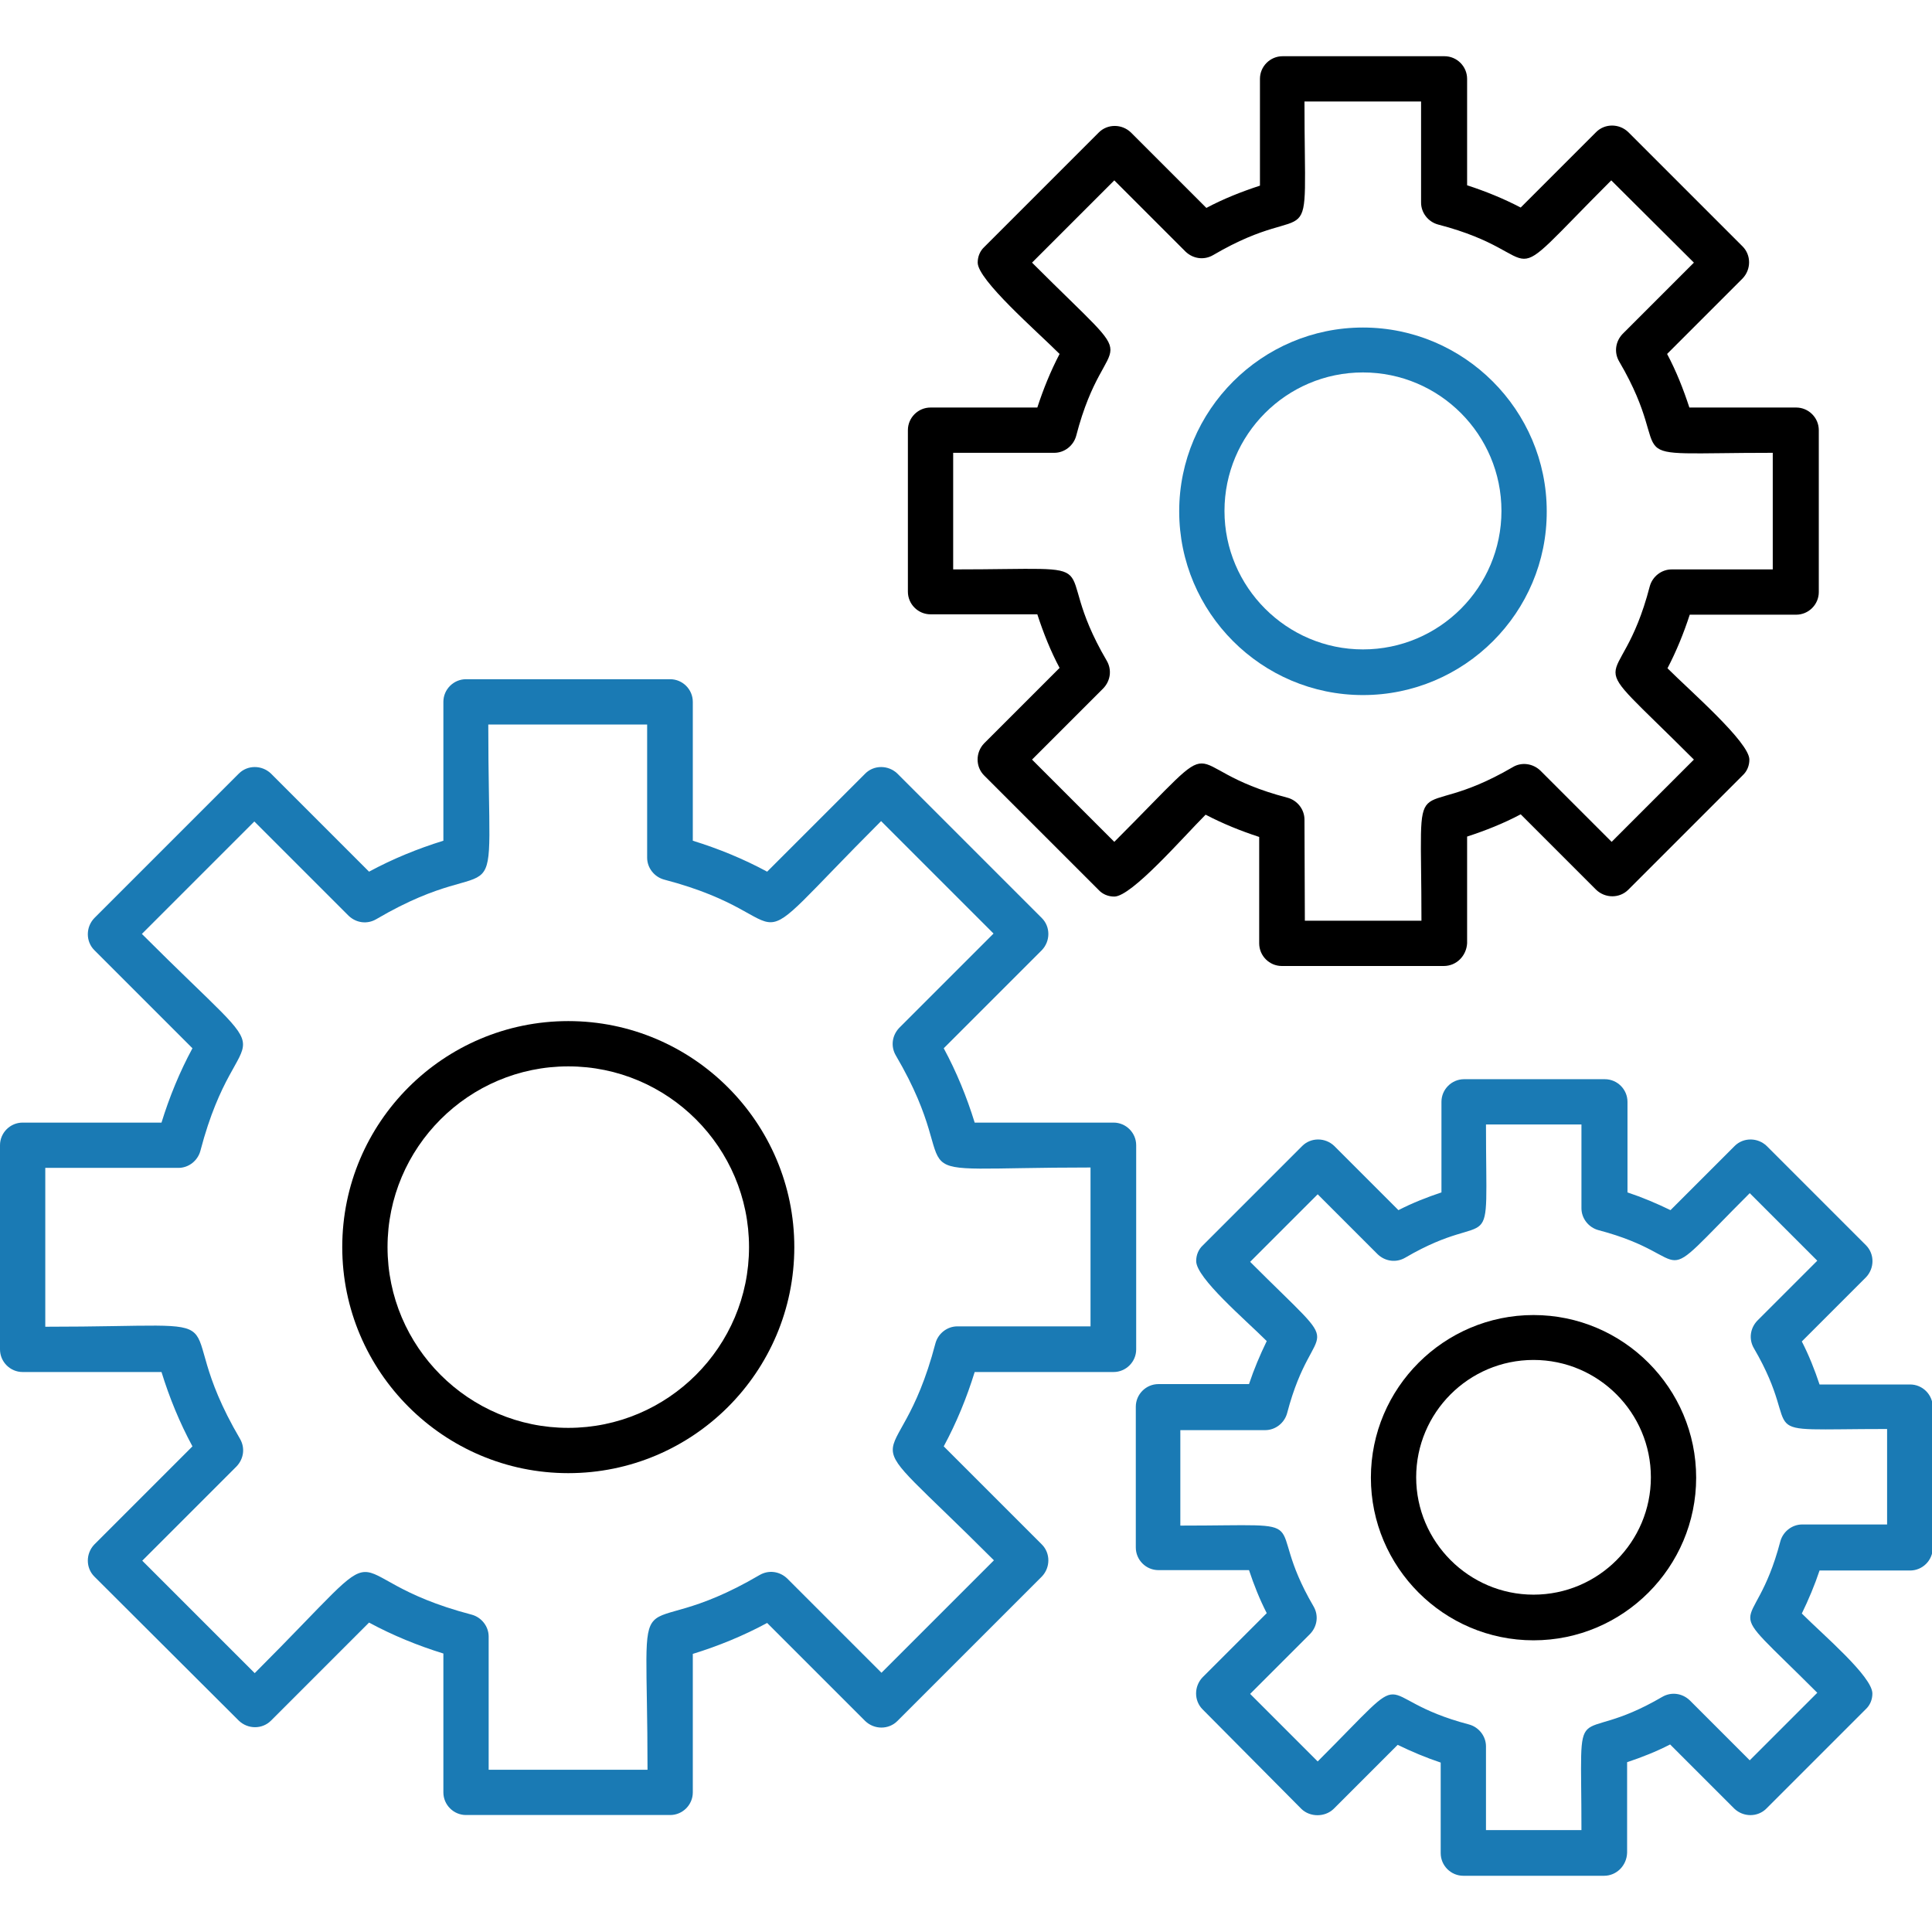
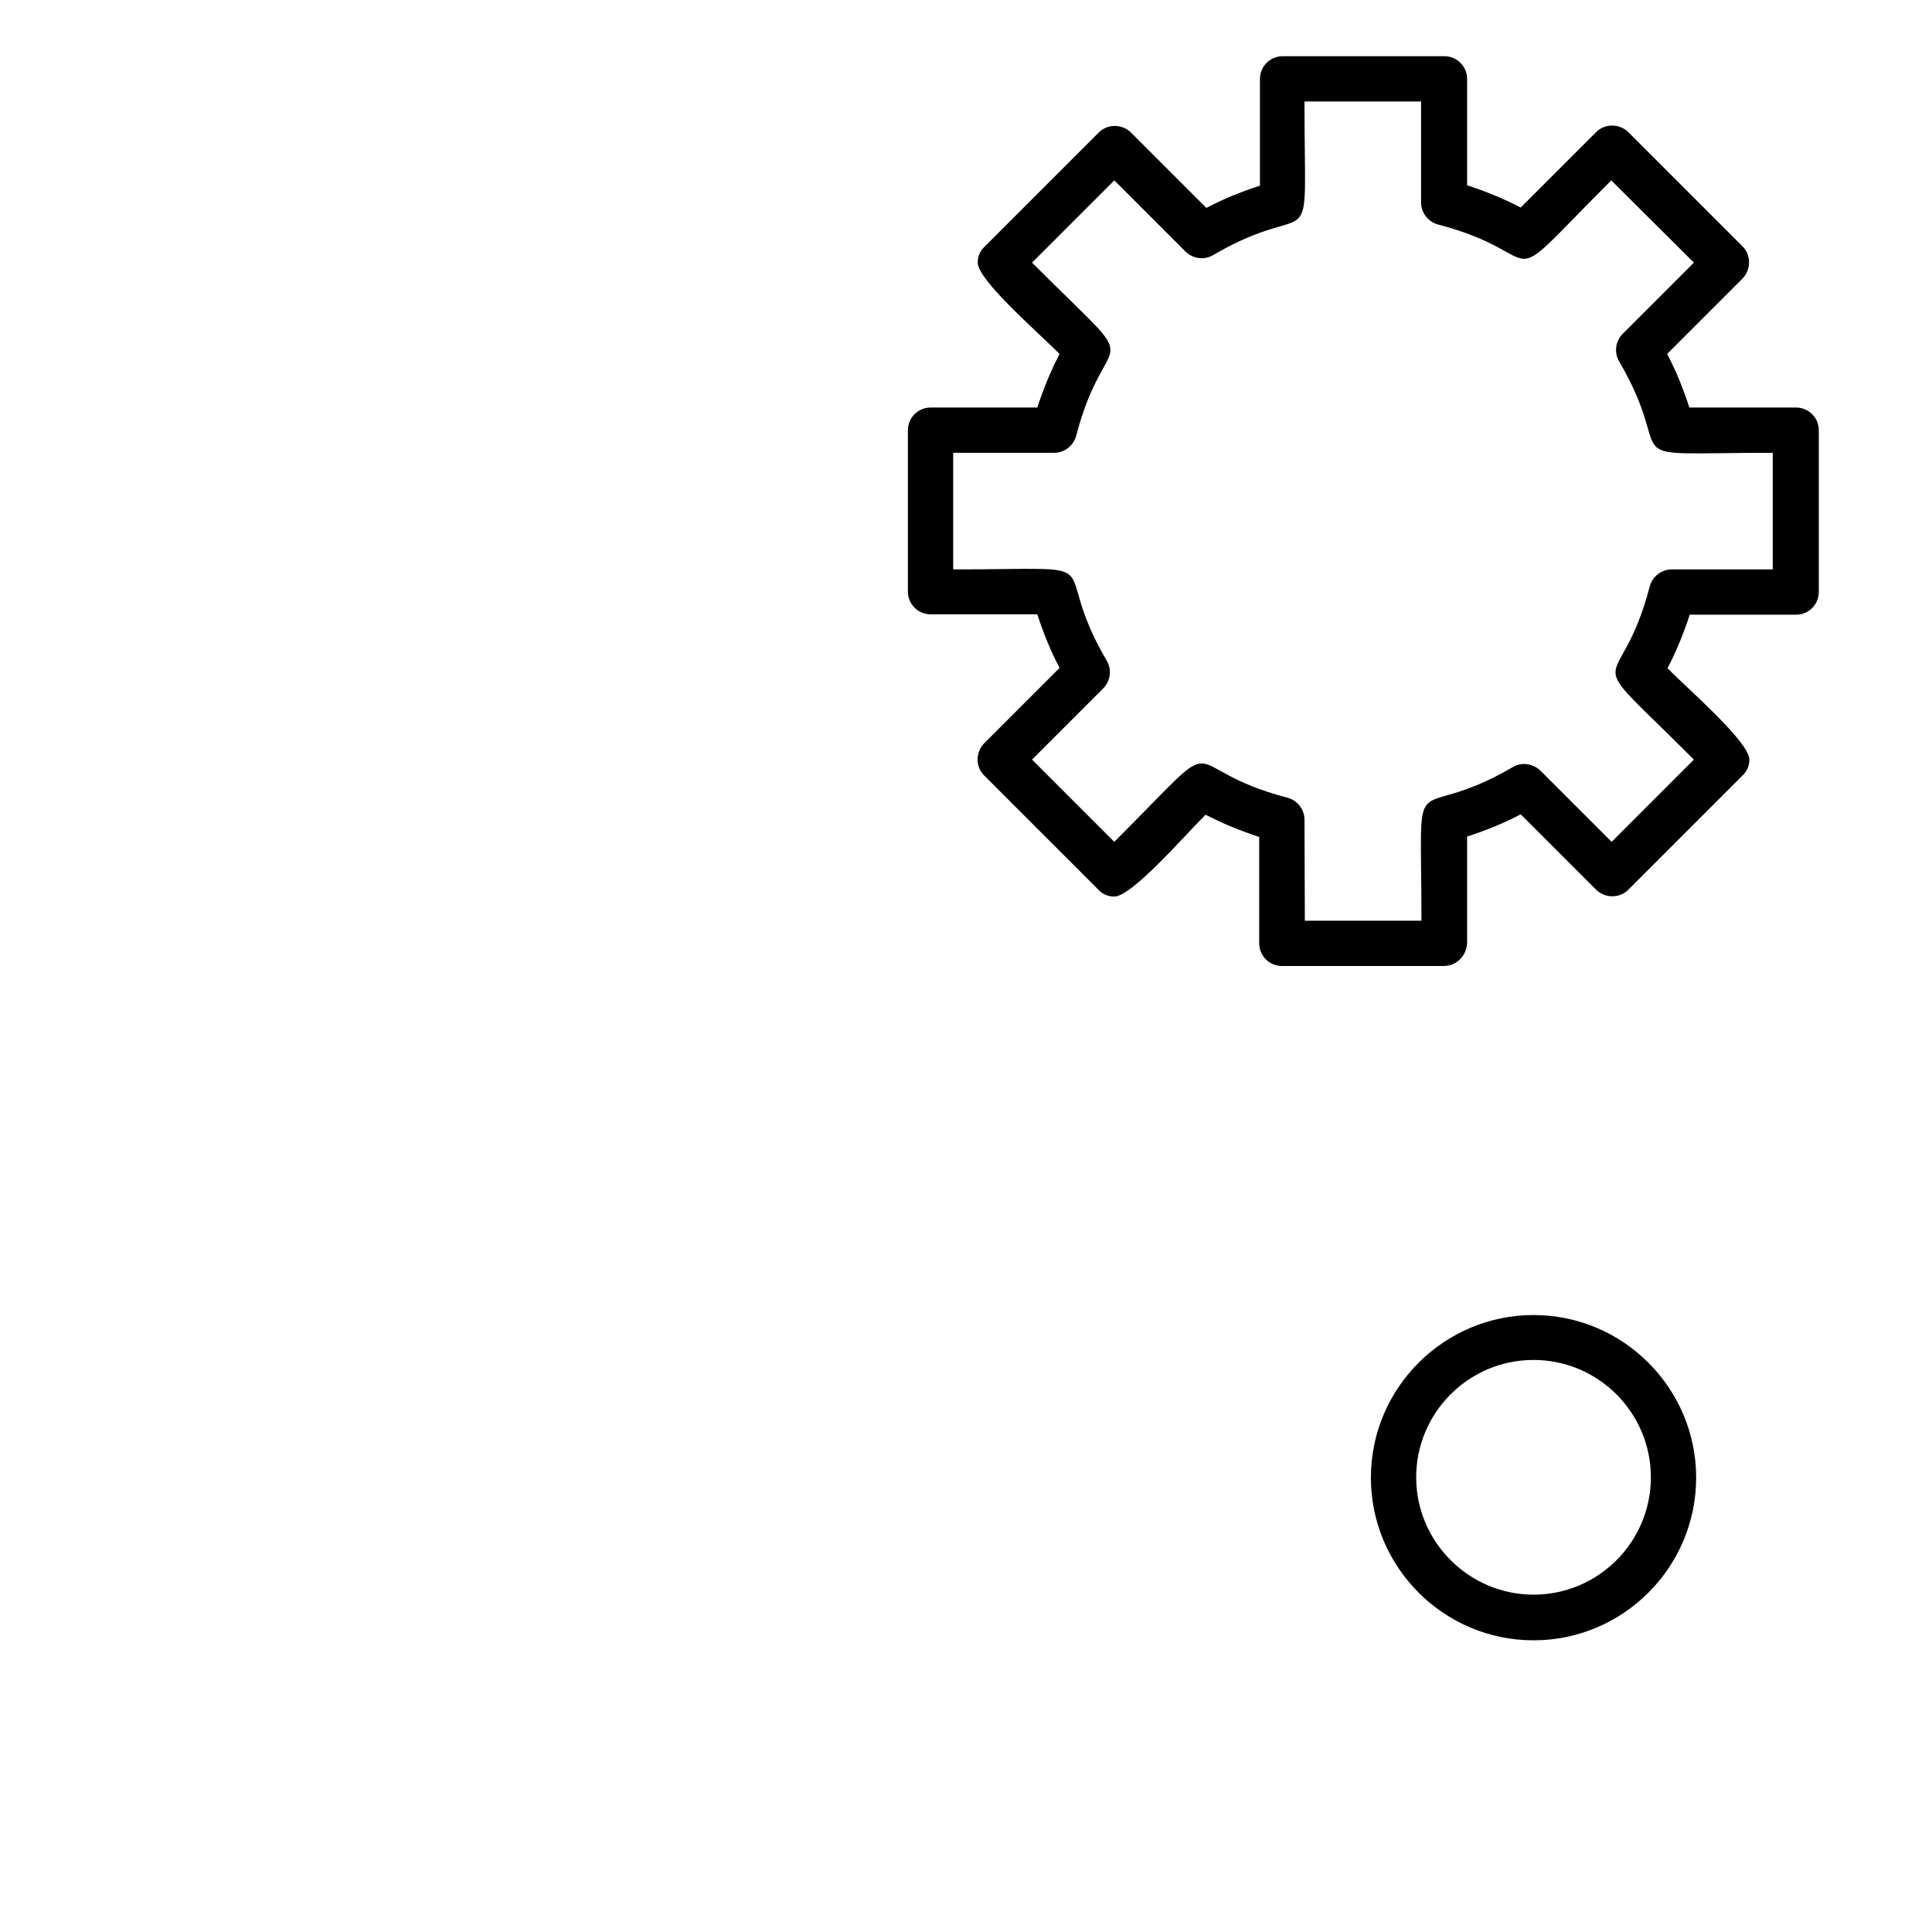
<svg xmlns="http://www.w3.org/2000/svg" version="1.1" id="Calque_1" image-rendering="optimizeQuality" shape-rendering="geometricPrecision" text-rendering="geometricPrecision" x="0px" y="0px" viewBox="0 0 512 512" style="enable-background:new 0 0 512 512;" xml:space="preserve">
  <style type="text/css">
	.st0{fill-rule:evenodd;clip-rule:evenodd;fill:#1A7AB4;}
	.st1{fill-rule:evenodd;clip-rule:evenodd;}
</style>
  <g id="Layer_x0020_1">
-     <path class="st0" d="M177.6,481h-54.1c-3.3,0-6-2.7-6-6v-36.8c-6.8-2.1-13.4-4.8-19.7-8.2l-26,26c-2.3,2.3-6.1,2.3-8.5,0L25,417.8   c-2.3-2.3-2.3-6.1,0-8.5l26-26c-3.4-6.3-6.1-12.9-8.2-19.7H6c-3.3,0-6-2.7-6-6v-54.1c0-3.3,2.7-6,6-6h36.8   c2.1-6.8,4.8-13.4,8.2-19.7l-26-26c-2.3-2.3-2.3-6.1,0-8.5l38.3-38.3c2.3-2.3,6.1-2.3,8.5,0l26,26c6.3-3.4,12.9-6.1,19.7-8.2V186   c0-3.3,2.7-6,6-6l54.1,0c3.3,0,6,2.7,6,6v36.8c6.8,2.1,13.4,4.8,19.7,8.2l26-26c2.3-2.3,6.1-2.3,8.5,0l38.3,38.3   c2.3,2.3,2.3,6.1,0,8.5l-26,26c3.4,6.3,6.1,12.9,8.2,19.7h36.8c3.3,0,6,2.7,6,6v54.1c0,3.3-2.7,6-6,6h-36.8   c-2.1,6.8-4.8,13.4-8.2,19.7l26,26c2.3,2.3,2.3,6.1,0,8.5l-38.3,38.3c-2.3,2.3-6.1,2.3-8.5,0l-26-26c-6.3,3.4-12.9,6.1-19.7,8.2   V475C183.6,478.3,180.9,481,177.6,481L177.6,481z M129.5,469h42.1c0-57.3-5.4-31,29.7-51.6c2.4-1.4,5.3-1,7.3,0.9l25,25l29.8-29.8   c-40.5-40.5-25.8-18.2-15.5-57.5c0.7-2.6,3.1-4.5,5.8-4.5h35.3v-42.1c-57.2,0-31,5.4-51.6-29.7c-1.4-2.4-1-5.3,0.9-7.3l25-25   l-29.8-29.8c-40.5,40.5-18.2,25.8-57.5,15.5c-2.6-0.7-4.5-3.1-4.5-5.8V192h-42.1c0,57.3,5.4,31-29.7,51.6c-2.4,1.4-5.3,1-7.3-0.9   l-25-25l-29.8,29.8c40.5,40.5,25.8,18.2,15.5,57.5c-0.7,2.6-3.1,4.5-5.8,4.5H12v42.1c57.3,0,31-5.4,51.6,29.7   c1.4,2.4,1,5.3-0.9,7.3l-25,25l29.8,29.8c40.5-40.5,18.2-25.8,57.5-15.5c2.6,0.7,4.5,3.1,4.5,5.8L129.5,469L129.5,469L129.5,469z" />
-     <path class="st1" d="M150.6,390.4c-33,0-59.9-26.9-59.9-59.9c0-33.1,26.9-59.9,59.9-59.9c33,0,59.9,26.9,59.9,59.9   C210.5,363.6,183.6,390.4,150.6,390.4z M150.6,282.6c-26.4,0-47.9,21.5-47.9,47.9c0,26.4,21.5,47.9,47.9,47.9s47.9-21.5,47.9-47.9   C198.5,304.1,177,282.6,150.6,282.6L150.6,282.6z" />
-     <path class="st0" d="M361.2,184.2c-26.9,0-48.7-21.9-48.7-48.7s21.9-48.7,48.7-48.7s48.7,21.9,48.7,48.7   C410,162.3,388.1,184.2,361.2,184.2z M361.2,98.7c-20.3,0-36.7,16.5-36.7,36.7s16.5,36.7,36.7,36.7c20.3,0,36.7-16.5,36.7-36.7   S381.5,98.7,361.2,98.7z" />
    <path class="st1" d="M382.6,256h-42.9c-3.3,0-6-2.7-6-6v-28.2c-4.9-1.6-9.6-3.5-14.2-5.9c-6,6-19.6,21.7-24.2,21.7   c-1.6,0-3.1-0.6-4.2-1.8l-30.3-30.3c-2.3-2.3-2.3-6.1,0-8.5l20-20c-2.4-4.5-4.3-9.3-5.9-14.2h-28.3c-3.3,0-6-2.7-6-6V114   c0-3.3,2.7-6,6-6h28.3c1.6-4.9,3.5-9.6,5.9-14.2c-6-6-21.7-19.6-21.7-24.2c0-1.6,0.6-3.1,1.8-4.2l30.3-30.3c2.3-2.3,6.1-2.3,8.5,0   l20,20c4.5-2.4,9.3-4.3,14.2-5.9V20.9c0-3.3,2.7-6,6-6h42.9c3.3,0,6,2.7,6,6v28.2c4.9,1.6,9.6,3.5,14.2,5.9l20-20   c2.3-2.3,6.1-2.3,8.5,0l30.3,30.3c2.3,2.3,2.3,6.1,0,8.5l-20,20c2.4,4.5,4.3,9.3,5.9,14.2h28.3c3.3,0,6,2.7,6,6v42.9   c0,3.3-2.7,6-6,6h-28.2c-1.6,4.9-3.5,9.6-5.9,14.2c6,6,21.7,19.6,21.7,24.2c0,1.6-0.6,3.1-1.8,4.2l-30.3,30.3   c-2.3,2.3-6.1,2.3-8.5,0l-20-20c-4.5,2.4-9.3,4.3-14.2,5.9V250C388.6,253.3,386,256,382.6,256L382.6,256z M345.8,244h30.9   c0-44.7-3.6-24.5,24.2-40.7c2.3-1.4,5.3-1,7.3,0.9l18.9,18.9l21.8-21.8c-31.7-31.7-19.8-14.7-11.7-45.9c0.7-2.6,3.1-4.5,5.8-4.5   l26.8,0V120c-44.7,0-24.4,3.6-40.7-24.2c-1.4-2.4-1-5.3,0.9-7.3l18.9-18.9L427,47.8c-31.7,31.7-14.7,19.8-45.9,11.7   c-2.6-0.7-4.5-3.1-4.5-5.8V26.9h-30.9c0,44.7,3.6,24.4-24.2,40.7c-2.4,1.4-5.3,1-7.3-0.9l-18.9-18.9l-21.8,21.8   c31.7,31.7,19.8,14.7,11.7,45.9c-0.7,2.6-3.1,4.5-5.8,4.5h-26.8v30.9c44.8,0,24.4-3.6,40.7,24.2c1.4,2.4,1,5.3-0.9,7.3l-18.9,18.9   l21.8,21.8c31.7-31.7,14.8-19.8,45.9-11.7c2.6,0.7,4.5,3.1,4.5,5.8L345.8,244L345.8,244z" />
-     <path class="st0" d="M425.1,497.1h-37.3c-3.3,0-6-2.7-6-6v-24c-3.9-1.3-7.7-2.9-11.4-4.7l-17,17c-2.3,2.2-6.2,2.2-8.5,0L318.7,453   c-2.3-2.3-2.3-6.1,0-8.5l17-17c-1.9-3.7-3.4-7.5-4.7-11.4l-24,0c-3.3,0-6-2.7-6-6v-37.3c0-3.3,2.7-6,6-6h24   c1.3-3.9,2.9-7.7,4.7-11.4c-5.7-5.7-18.7-16.7-18.7-21.2c0-1.6,0.6-3.1,1.8-4.2l26.3-26.3c2.3-2.3,6.1-2.3,8.5,0l17,17   c3.7-1.9,7.5-3.4,11.4-4.7v-24c0-3.3,2.7-6,6-6h37.3c3.3,0,6,2.7,6,6v24c3.9,1.3,7.7,2.9,11.4,4.7l17-17c2.3-2.3,6.1-2.3,8.5,0   l26.3,26.3c2.3,2.3,2.3,6.1,0,8.5l-17,17c1.9,3.7,3.4,7.5,4.7,11.4h24c3.3,0,6,2.7,6,6v37.3c0,3.3-2.7,6-6,6h-24   c-1.3,3.9-2.9,7.7-4.7,11.4c5.7,5.7,18.7,16.7,18.7,21.2c0,1.6-0.6,3.1-1.8,4.2l-26.3,26.3c-2.3,2.3-6.1,2.3-8.5,0l-17-17   c-3.7,1.9-7.5,3.4-11.4,4.7v24C431.1,494.4,428.4,497.1,425.1,497.1L425.1,497.1z M393.8,485h25.3c0-38.4-2.9-21.1,21.4-35.3   c2.4-1.4,5.3-1,7.3,0.9l15.9,15.9l17.9-17.9c-27.1-27.1-17-12.7-9.8-40.1c0.7-2.6,3.1-4.5,5.8-4.5l22.5,0v-25.3   c-38.4,0-21.1,2.9-35.3-21.4c-1.4-2.4-1-5.3,0.9-7.3l15.9-15.9l-17.9-17.9c-27.1,27.1-12.7,17-40.1,9.8c-2.6-0.7-4.5-3.1-4.5-5.8   V298h-25.3c0,38.4,2.9,21.1-21.4,35.3c-2.4,1.4-5.3,1-7.3-0.9l-15.9-15.9l-17.9,17.9c27.1,27.1,17,12.7,9.8,40.1   c-0.7,2.6-3.1,4.5-5.8,4.5h-22.5v25.3c38.4,0,21.1-2.9,35.3,21.4c1.4,2.4,1,5.3-0.9,7.3l-15.9,15.9l17.9,17.9   c27.1-27.1,12.7-17,40.1-9.8c2.6,0.7,4.5,3.1,4.5,5.8L393.8,485L393.8,485z" />
    <path class="st1" d="M406.4,434.7c-23.8,0-43.1-19.4-43.1-43.1c0-23.8,19.4-43.1,43.1-43.1c23.8,0,43.1,19.4,43.1,43.1   S430.2,434.7,406.4,434.7L406.4,434.7z M406.4,360.4c-17.2,0-31.1,14-31.1,31.1s14,31.1,31.1,31.1c17.2,0,31.1-14,31.1-31.1   S423.6,360.4,406.4,360.4z" />
  </g>
</svg>